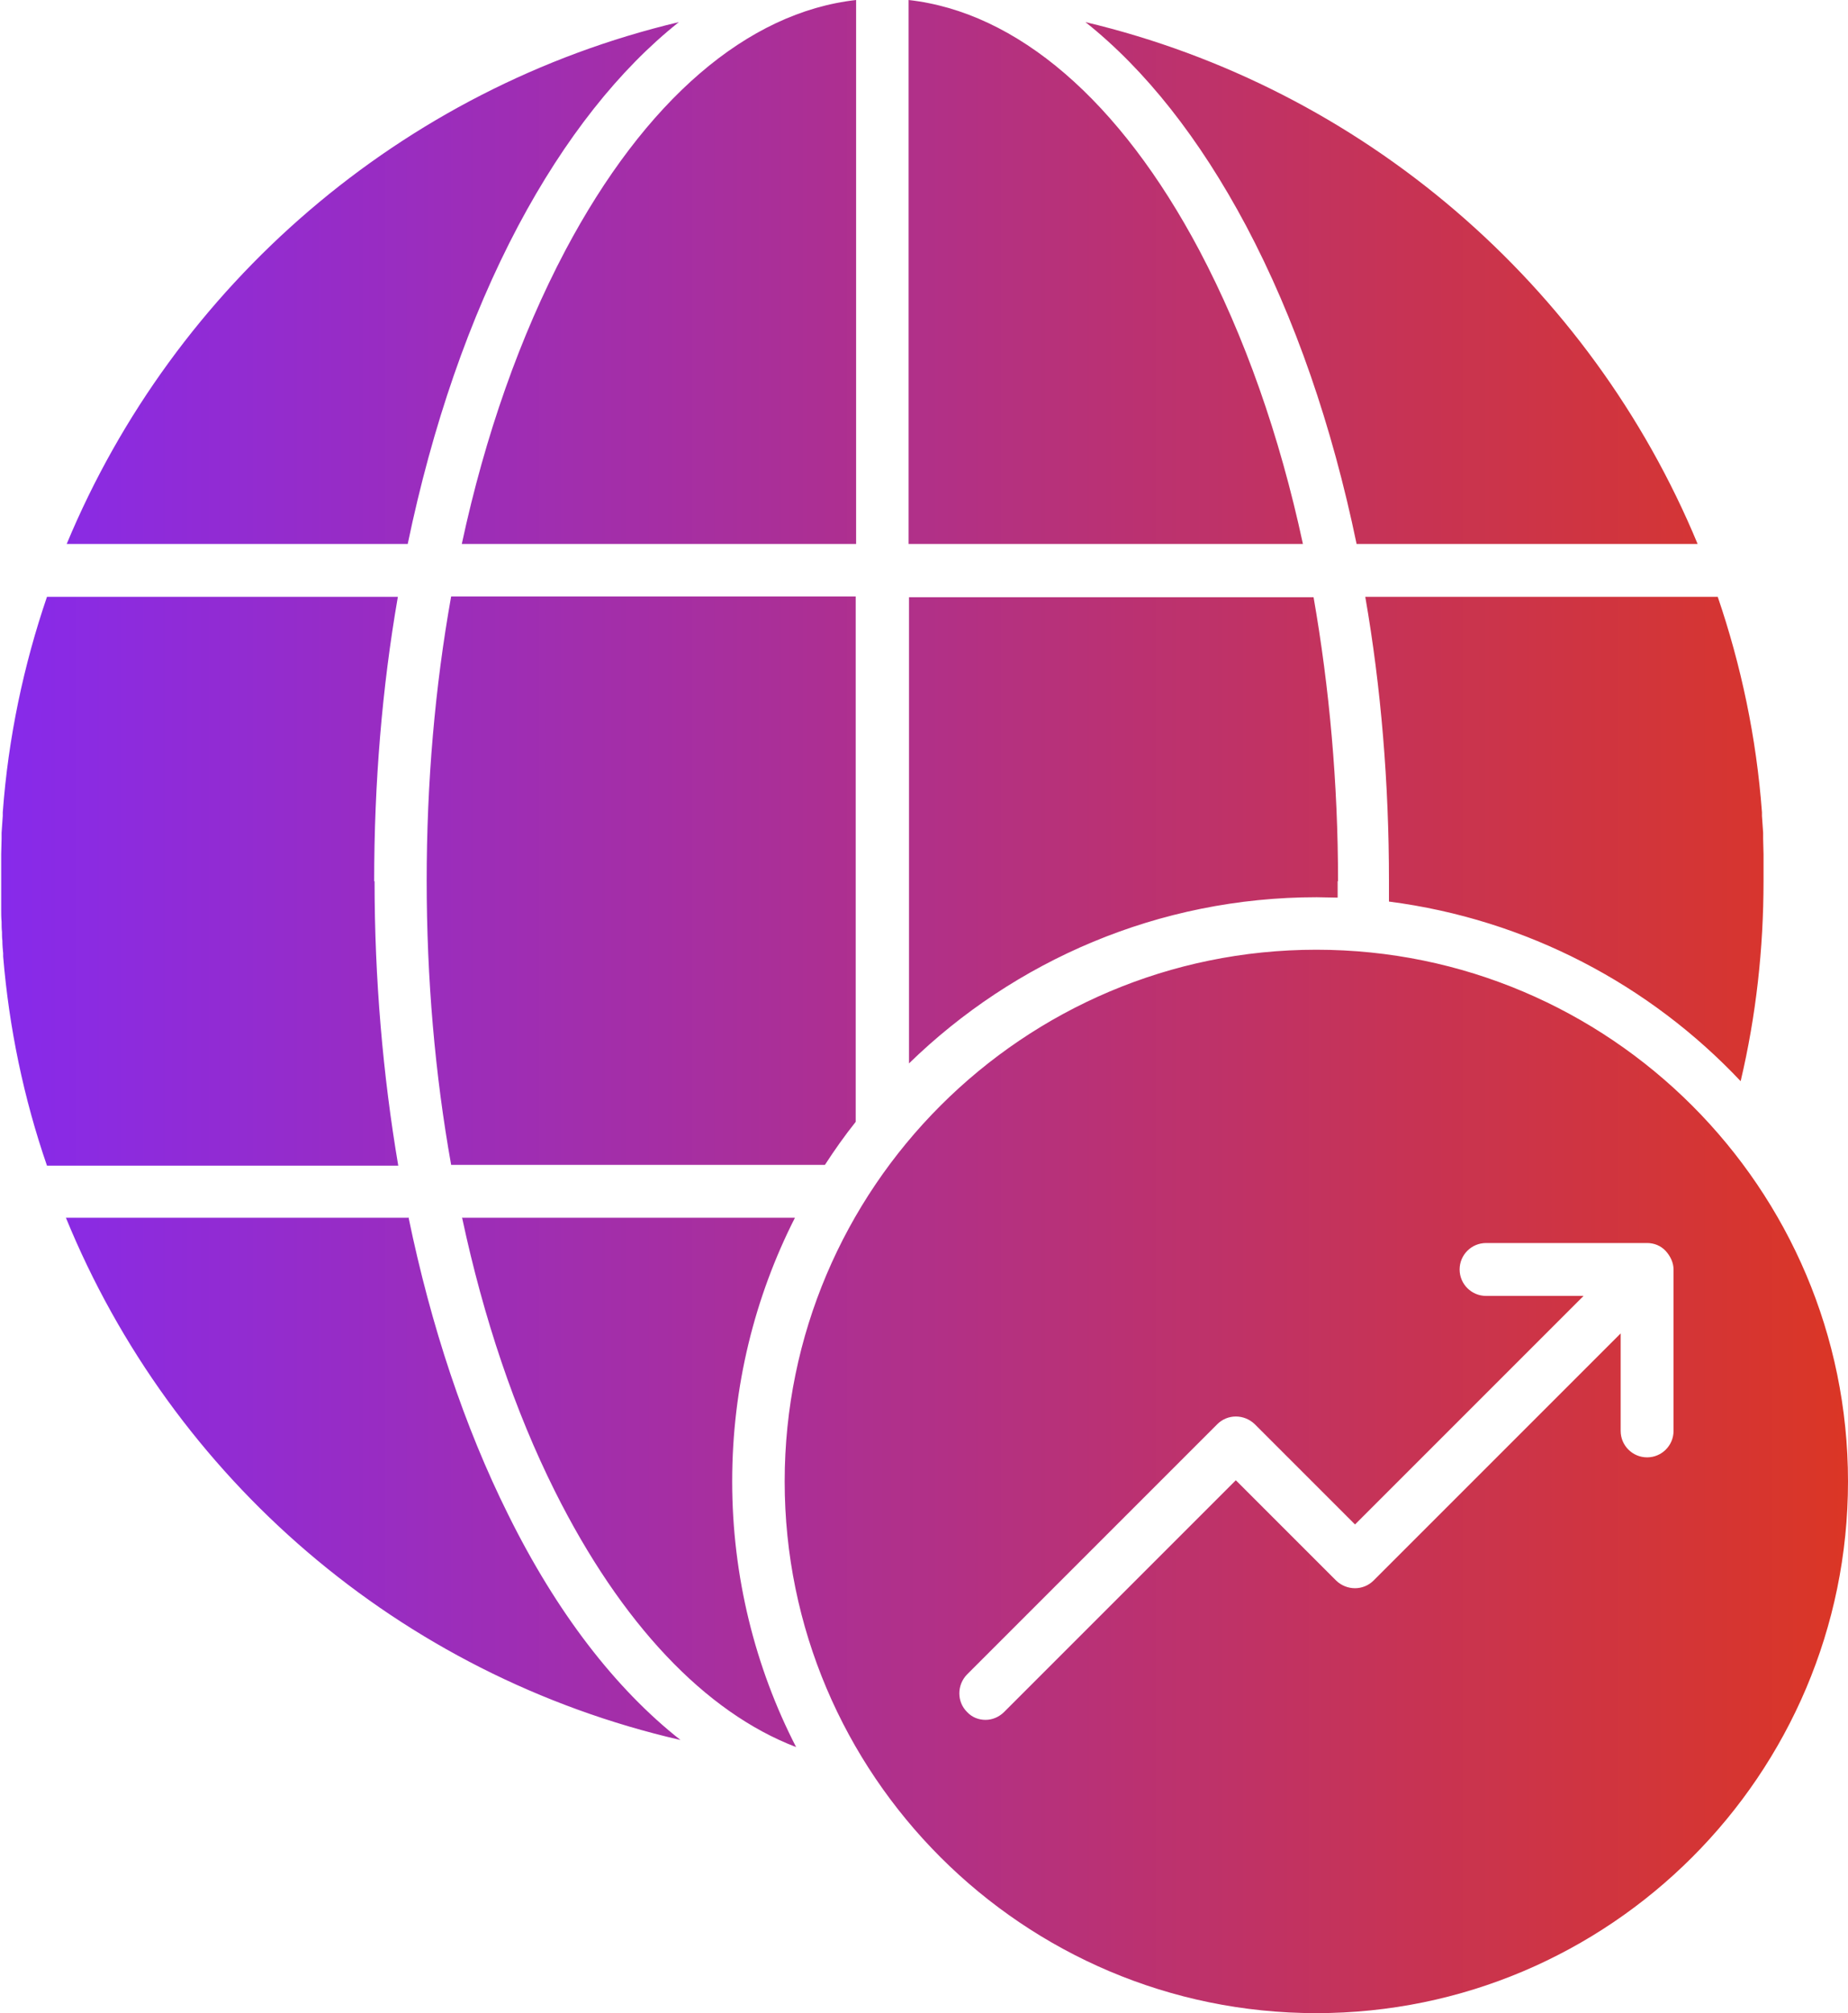
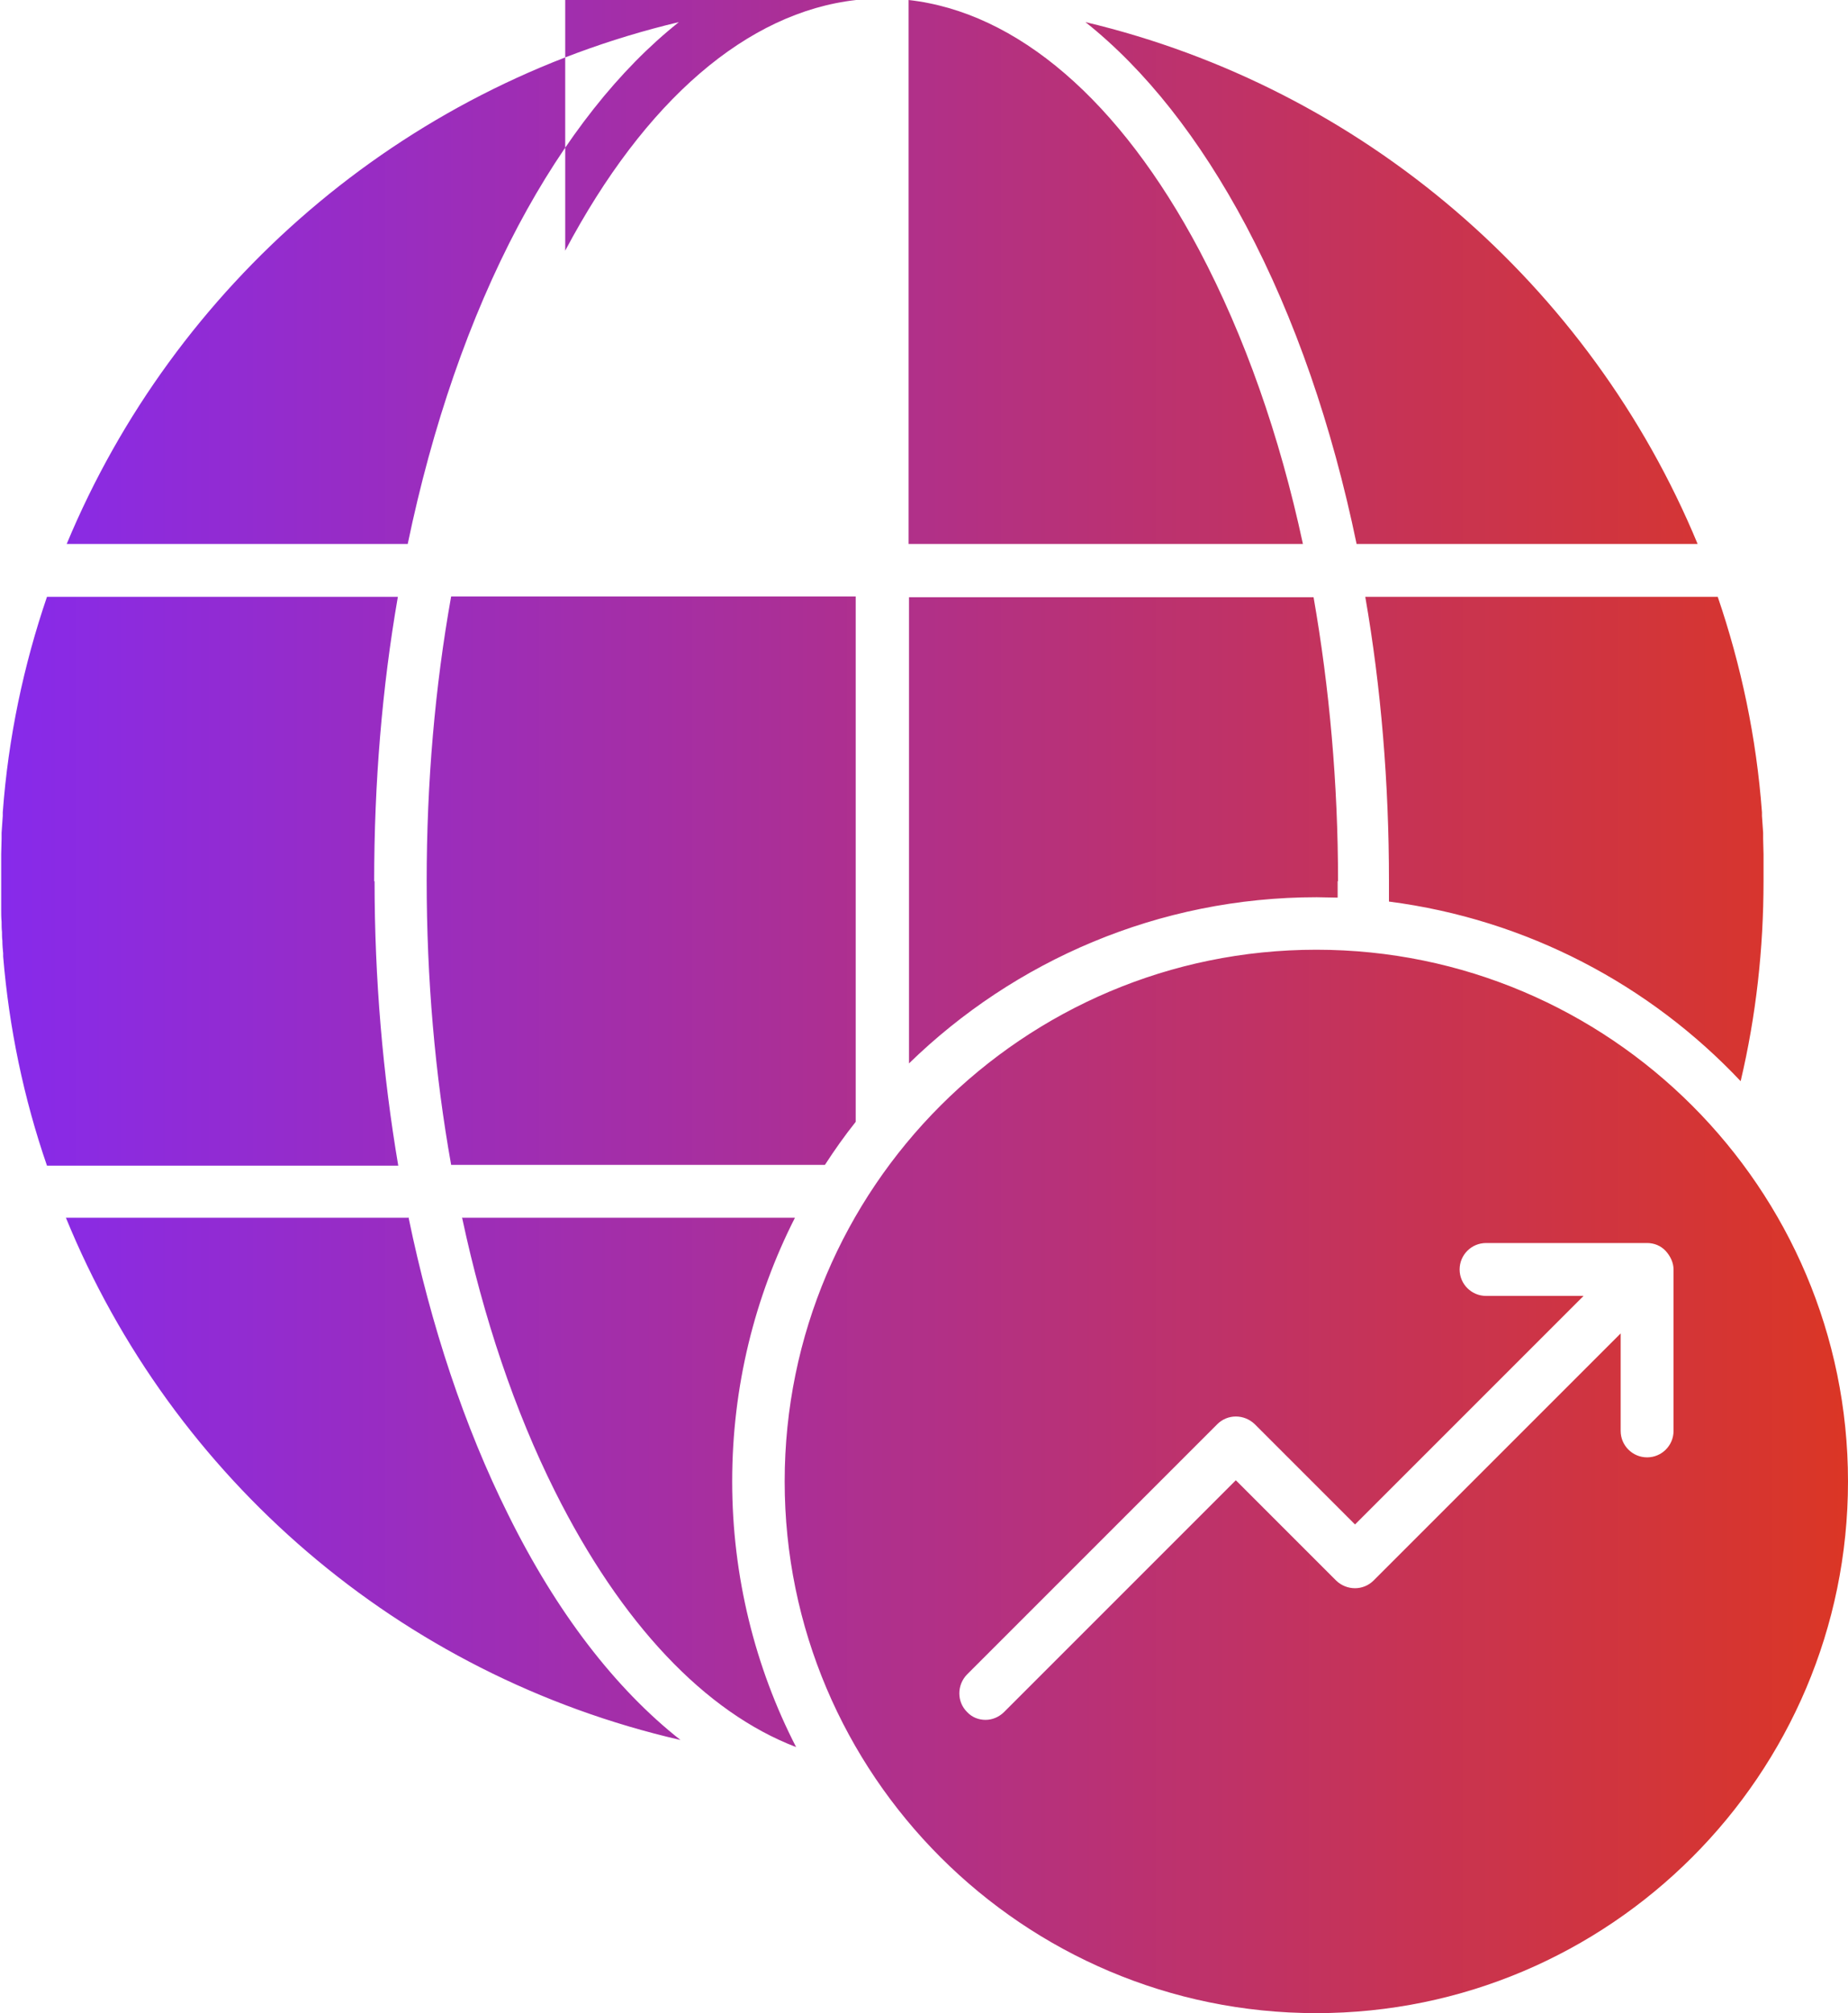
<svg xmlns="http://www.w3.org/2000/svg" id="Layer_2" data-name="Layer 2" viewBox="0 0 46.82 51">
  <defs>
    <style>
      .cls-1 {
        fill: url(#linear-gradient);
        fill-rule: evenodd;
      }
    </style>
    <linearGradient id="linear-gradient" x1="0" y1="25.5" x2="46.82" y2="25.5" gradientUnits="userSpaceOnUse">
      <stop offset="0" stop-color="#872aeb" />
      <stop offset="1" stop-color="#db3625" />
    </linearGradient>
  </defs>
  <g id="Layer_1-2" data-name="Layer 1">
-     <path class="cls-1" d="M17.2.56C10.17,2.23,4.42,7.22,1.69,13.78h8.64c.62-2.98,1.56-5.72,2.8-8.06,1.18-2.22,2.56-3.96,4.07-5.16h0ZM33.35,24.06c-7.43,0-13.47,6.04-13.47,13.47s6.04,13.47,13.47,13.47,13.47-6.04,13.47-13.47-6.04-13.47-13.47-13.47ZM37.64,31.49h4.09c.18,0,.35.07.47.2s.2.3.2.47v4.09c0,.37-.3.67-.67.67-.37,0-.67-.3-.67-.67v-2.47s-6.26,6.26-6.26,6.26c-.26.26-.68.26-.95,0l-2.54-2.54-5.87,5.87c-.13.13-.3.2-.47.2s-.34-.06-.47-.2c-.26-.26-.26-.68,0-.95l6.34-6.34c.26-.26.68-.26.95,0l2.54,2.54,5.79-5.79h-2.47c-.37,0-.67-.3-.67-.67,0-.37.3-.67.67-.67h0ZM11.7,30.85h8.44c-1.02,2.01-1.59,4.28-1.59,6.68s.58,4.71,1.62,6.73c-2.3-.88-4.43-3.12-6.11-6.48-1.02-2.04-1.81-4.39-2.35-6.92h0ZM10.34,30.85H1.67c2.7,6.6,8.45,11.59,15.57,13.23-1.65-1.3-3.14-3.23-4.37-5.72-1.1-2.21-1.95-4.76-2.52-7.52ZM9.48,22.32c0-2.48.2-4.9.6-7.2H1.19c-.59,1.73-.98,3.56-1.12,5.46,0,.03,0,.06,0,.09-.01.14-.02.29-.03.43,0,.05,0,.1,0,.15,0,.13-.01.26-.01.39,0,.05,0,.1,0,.15,0,.18,0,.35,0,.53h0c0,.17,0,.35,0,.52,0,.07,0,.13,0,.2,0,.1,0,.21.01.31,0,.09,0,.17.01.26,0,.07,0,.15.01.22,0,.11.01.22.02.32,0,.03,0,.05,0,.08.15,1.81.52,3.59,1.11,5.3h8.9c-.39-2.3-.6-4.73-.6-7.2h0ZM21.68,28.42c-.28.35-.54.72-.78,1.09h-9.47c-.41-2.29-.62-4.72-.62-7.2s.21-4.91.62-7.2h10.25v13.31h0ZM33.89,22.32c0,.14,0,.28,0,.42-.18,0-.35-.01-.53-.01-4.01,0-7.66,1.61-10.33,4.21v-11.81h10.25c.4,2.29.62,4.71.62,7.2h0ZM43.52,15.12c.59,1.73.98,3.56,1.12,5.46,0,.03,0,.06,0,.09.01.14.02.29.03.43,0,.05,0,.1,0,.15,0,.13.01.26.01.39,0,.05,0,.1,0,.15,0,.18,0,.35,0,.53,0,1.72-.19,3.42-.58,5.07-2.3-2.44-5.42-4.1-8.91-4.55,0-.18,0-.35,0-.52,0-2.48-.2-4.9-.6-7.2h8.89ZM31.57,5.72c1.24,2.34,2.18,5.07,2.8,8.06h8.64c-2.72-6.56-8.48-11.55-15.51-13.22,1.51,1.2,2.89,2.94,4.07,5.16h0ZM23.02,0c2.75.31,5.35,2.54,7.37,6.35,1.14,2.16,2.03,4.68,2.62,7.43h-9.99V0h0ZM14.32,6.35c2.02-3.81,4.61-6.04,7.37-6.35v13.78h-9.99c.59-2.75,1.48-5.27,2.62-7.43Z" />
+     <path class="cls-1" d="M17.2.56C10.17,2.23,4.42,7.22,1.69,13.78h8.64c.62-2.98,1.56-5.72,2.8-8.06,1.18-2.22,2.56-3.96,4.07-5.16h0ZM33.35,24.06c-7.43,0-13.47,6.04-13.47,13.47s6.04,13.47,13.47,13.47,13.47-6.04,13.47-13.47-6.04-13.47-13.47-13.47ZM37.64,31.49h4.09c.18,0,.35.07.47.2s.2.3.2.47v4.09c0,.37-.3.67-.67.67-.37,0-.67-.3-.67-.67v-2.47s-6.26,6.26-6.26,6.26c-.26.26-.68.26-.95,0l-2.54-2.54-5.87,5.87c-.13.13-.3.2-.47.2s-.34-.06-.47-.2c-.26-.26-.26-.68,0-.95l6.34-6.34c.26-.26.68-.26.95,0l2.54,2.54,5.79-5.79h-2.47c-.37,0-.67-.3-.67-.67,0-.37.3-.67.67-.67h0ZM11.7,30.85h8.44c-1.02,2.01-1.59,4.28-1.59,6.68s.58,4.71,1.62,6.73c-2.3-.88-4.43-3.12-6.11-6.48-1.02-2.04-1.81-4.39-2.35-6.92h0ZM10.34,30.85H1.67c2.7,6.6,8.45,11.59,15.57,13.23-1.65-1.3-3.14-3.23-4.37-5.72-1.1-2.21-1.95-4.76-2.52-7.52ZM9.48,22.32c0-2.48.2-4.9.6-7.2H1.19c-.59,1.73-.98,3.56-1.12,5.46,0,.03,0,.06,0,.09-.01.14-.02.29-.03.43,0,.05,0,.1,0,.15,0,.13-.01.26-.01.39,0,.05,0,.1,0,.15,0,.18,0,.35,0,.53h0c0,.17,0,.35,0,.52,0,.07,0,.13,0,.2,0,.1,0,.21.01.31,0,.09,0,.17.01.26,0,.07,0,.15.01.22,0,.11.01.22.02.32,0,.03,0,.05,0,.08.15,1.81.52,3.59,1.11,5.3h8.9c-.39-2.3-.6-4.73-.6-7.2h0ZM21.68,28.42c-.28.35-.54.72-.78,1.09h-9.47c-.41-2.29-.62-4.72-.62-7.2s.21-4.91.62-7.2h10.25v13.31h0ZM33.89,22.32c0,.14,0,.28,0,.42-.18,0-.35-.01-.53-.01-4.01,0-7.66,1.61-10.33,4.21v-11.81h10.25c.4,2.29.62,4.71.62,7.2h0ZM43.52,15.12c.59,1.73.98,3.56,1.12,5.46,0,.03,0,.06,0,.09.01.14.02.29.03.43,0,.05,0,.1,0,.15,0,.13.01.26.01.39,0,.05,0,.1,0,.15,0,.18,0,.35,0,.53,0,1.72-.19,3.42-.58,5.07-2.3-2.44-5.42-4.1-8.91-4.55,0-.18,0-.35,0-.52,0-2.48-.2-4.9-.6-7.2h8.89ZM31.57,5.72c1.24,2.34,2.18,5.07,2.8,8.06h8.64c-2.72-6.56-8.48-11.55-15.51-13.22,1.51,1.2,2.89,2.94,4.07,5.16h0ZM23.02,0c2.75.31,5.35,2.54,7.37,6.35,1.14,2.16,2.03,4.68,2.62,7.43h-9.99V0h0ZM14.32,6.35c2.02-3.81,4.61-6.04,7.37-6.35h-9.99c.59-2.75,1.48-5.27,2.62-7.43Z" />
  </g>
</svg>